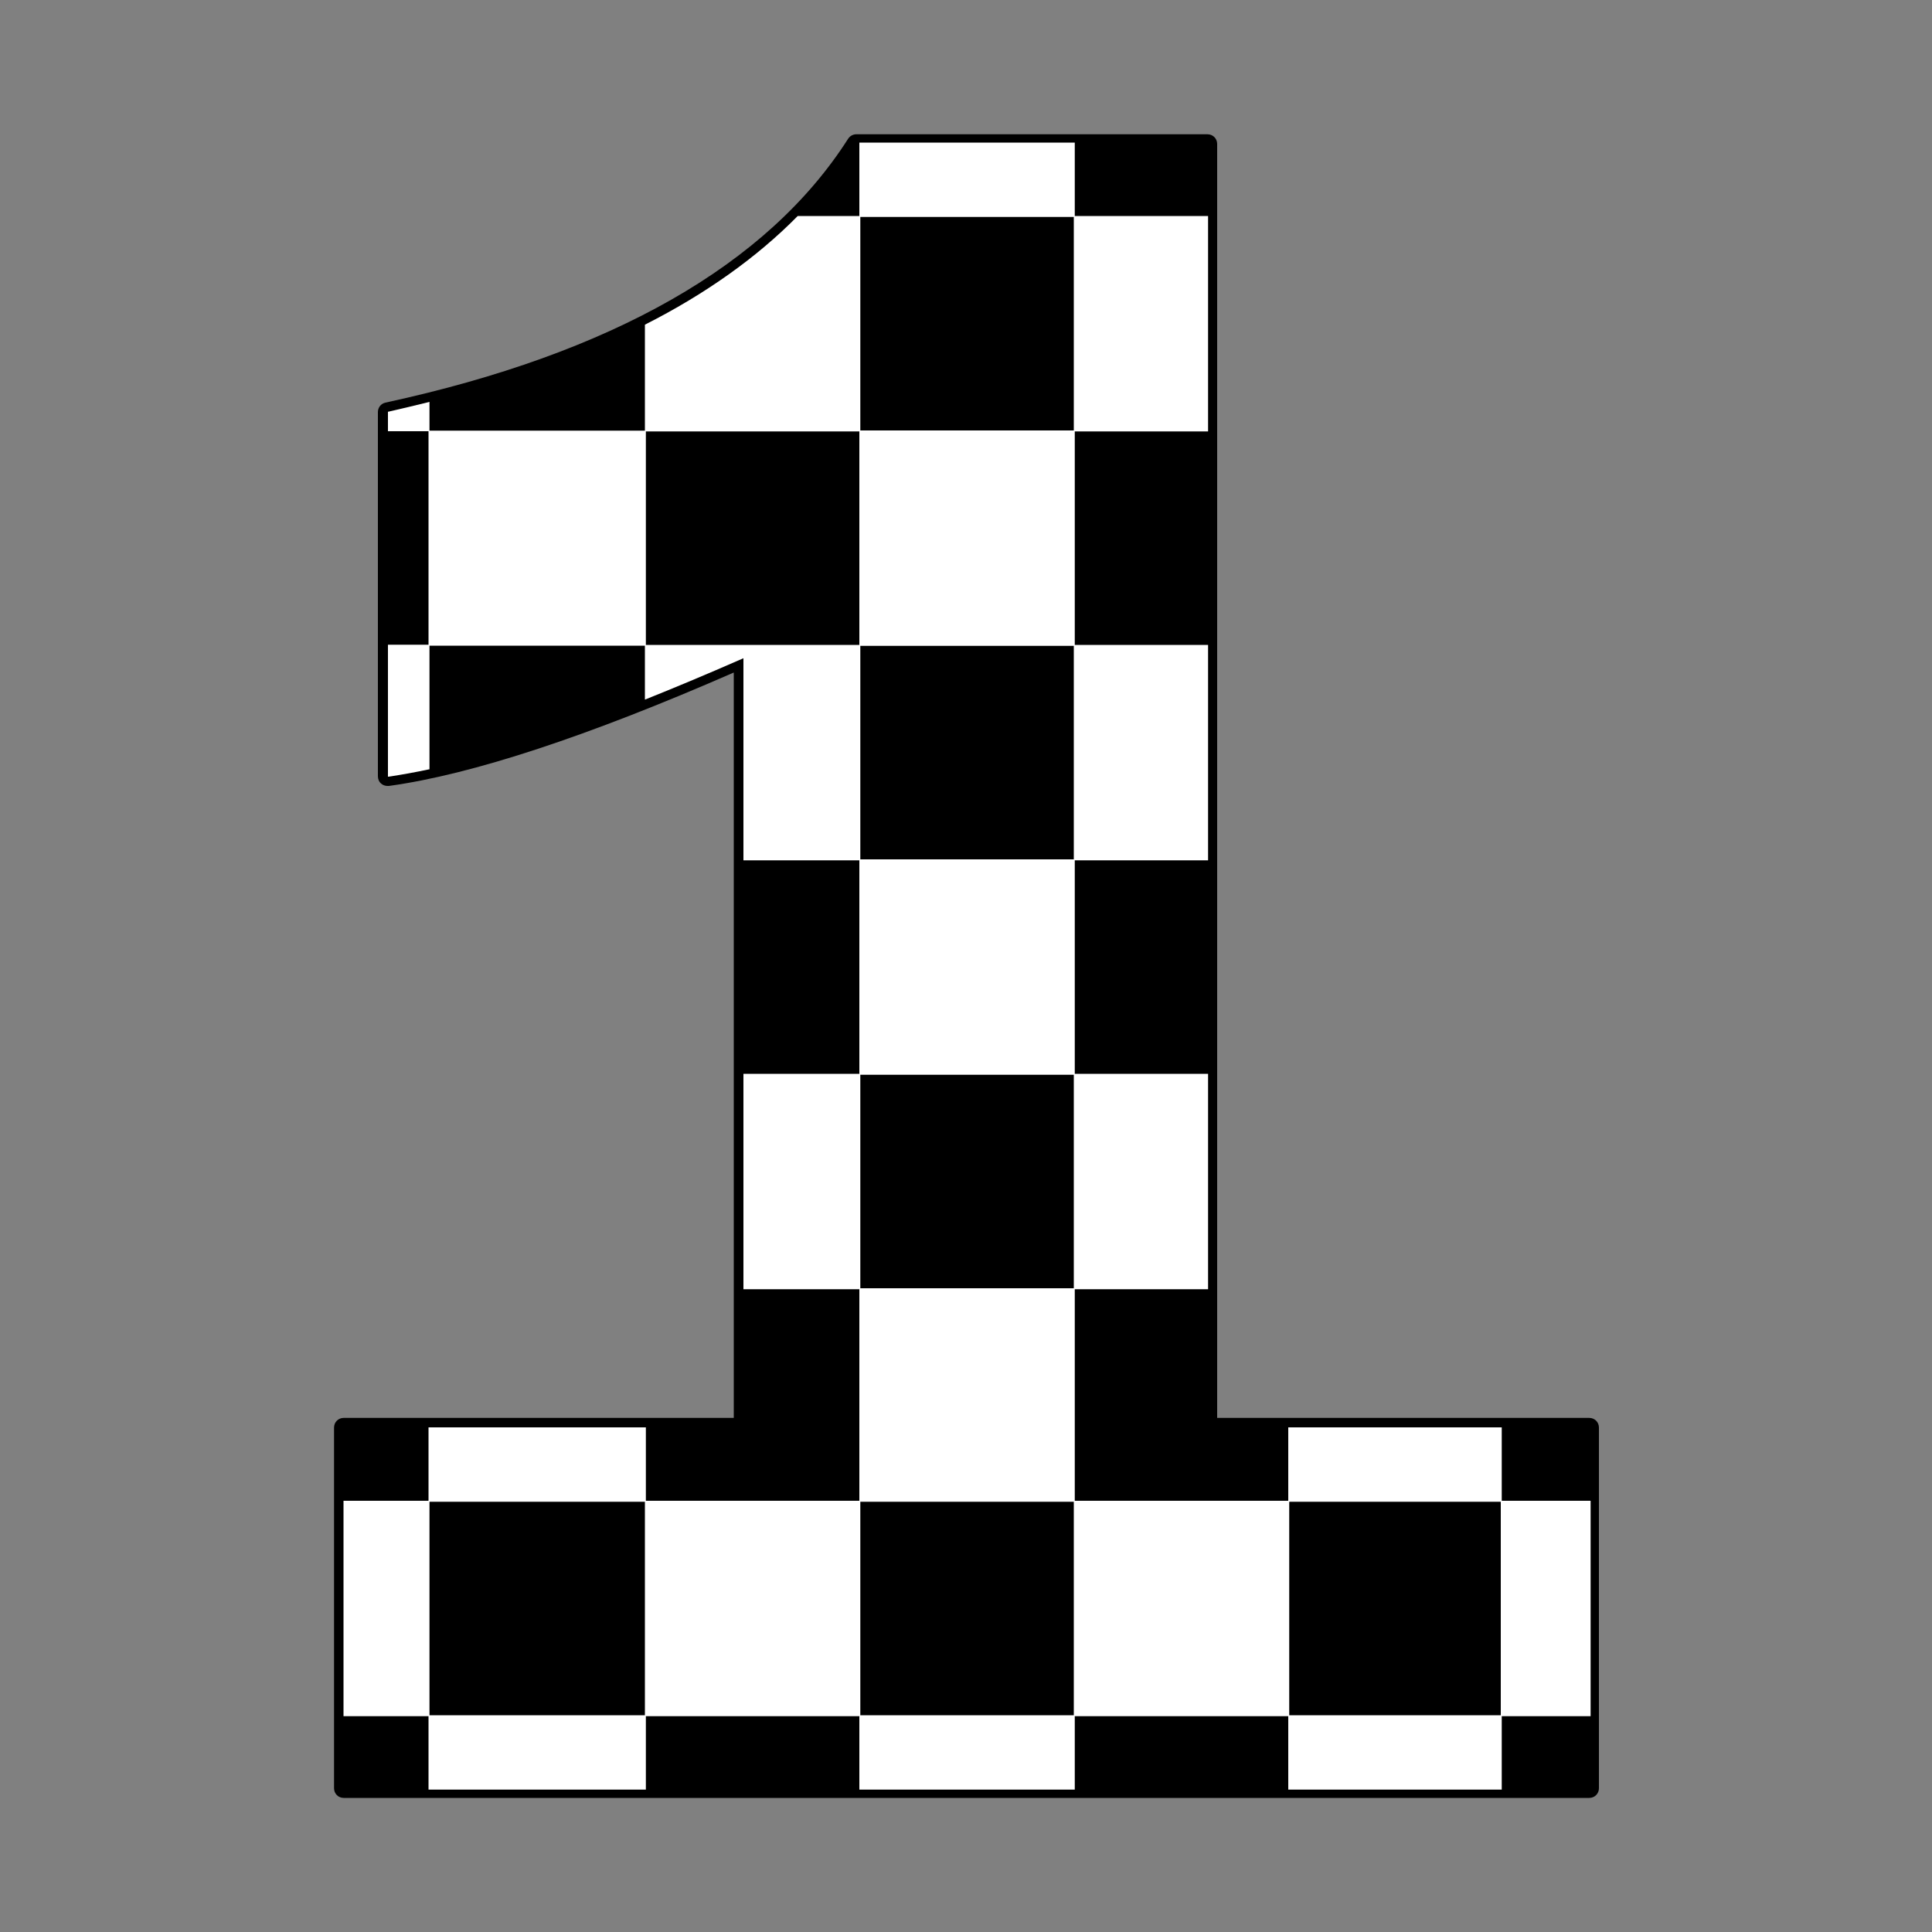
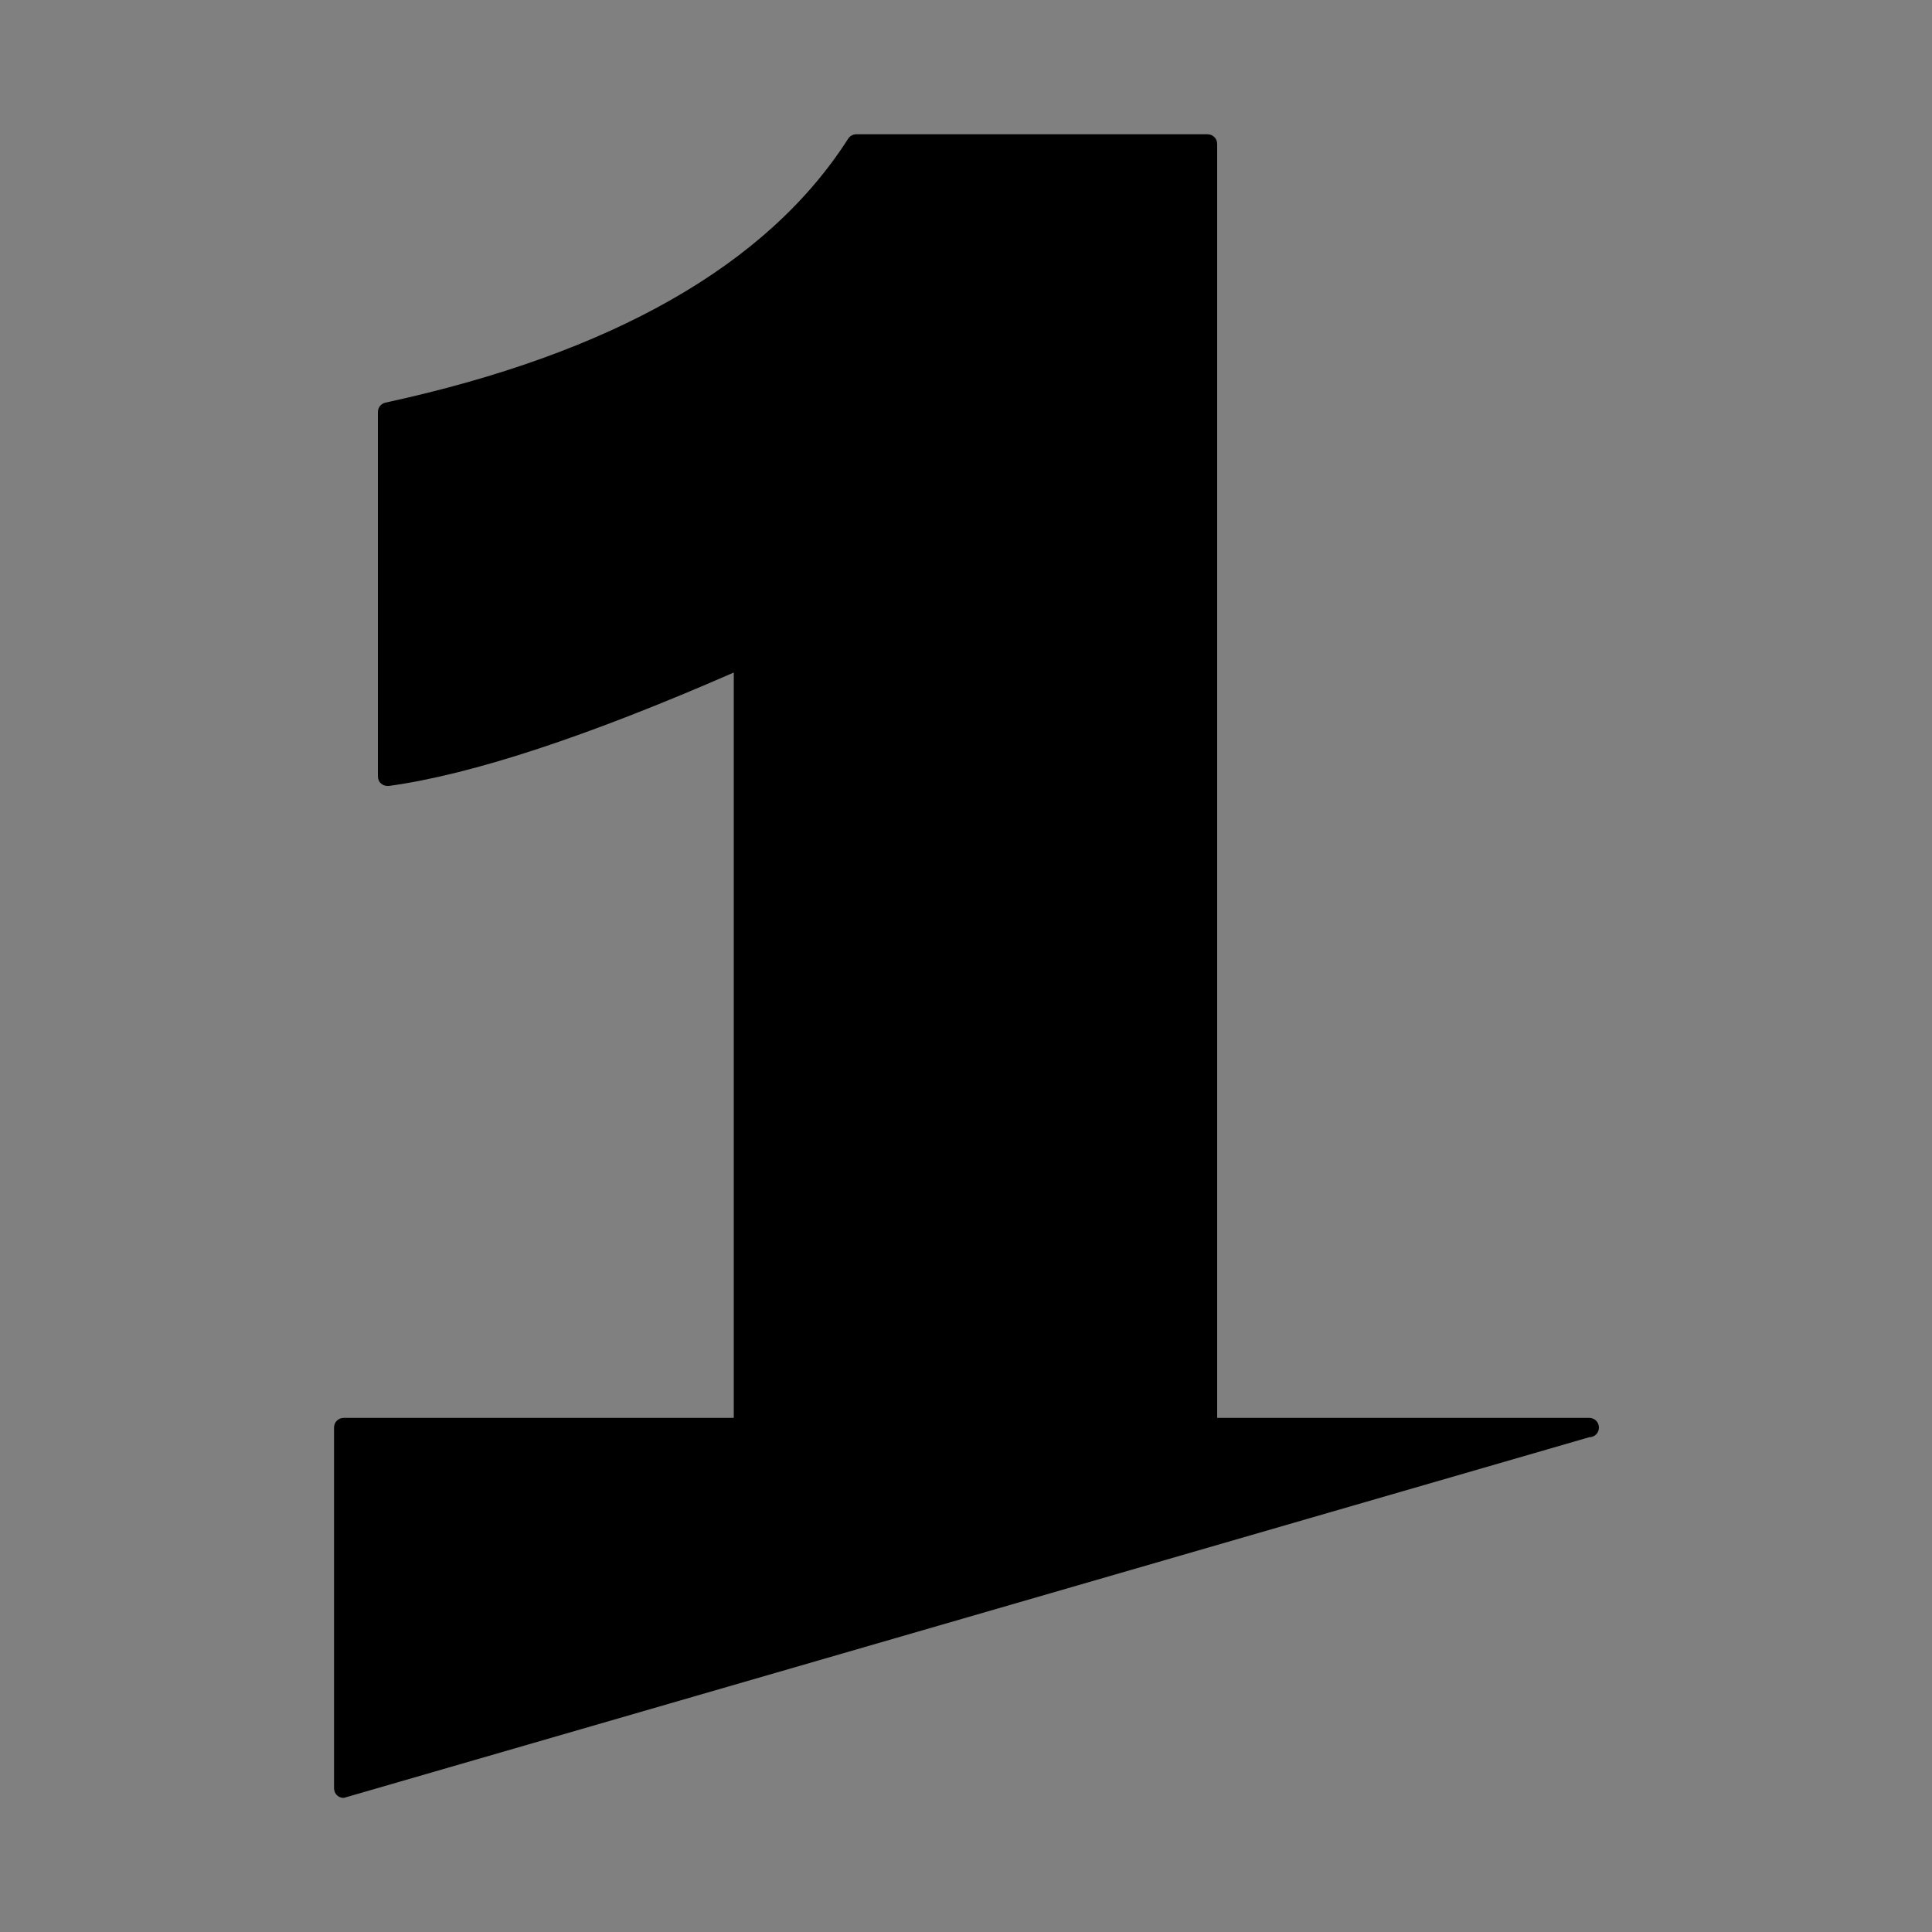
<svg xmlns="http://www.w3.org/2000/svg" version="1.1" id="Layer_1" x="0px" y="0px" width="1000px" height="1000px" viewBox="0 0 1000 1000" style="enable-background:new 0 0 1000 1000;" xml:space="preserve">
  <rect x="0" y="0" width="1000" height="1000" fill="#808080" stroke="none" />
  <style type="text/css">
	.st0{fill:#FFFFFF;}
</style>
  <g>
-     <path d="M177.9,930.6c-2.8,0-5-2.2-5-5V738.9c0-2.8,2.2-5,5-5h201.9V348.1c-75.5,33-135.5,52.8-178.5,58.7c-0.2,0-0.5,0-0.7,0   c-1.2,0-2.4-0.4-3.3-1.2c-1.1-0.9-1.7-2.3-1.7-3.8V213.3c0-2.4,1.6-4.4,3.9-4.9C316.7,183,397.3,137.1,439,71.8   c0.9-1.4,2.5-2.3,4.2-2.3H625c2.8,0,5,2.2,5,5v659.4h192.6c2.8,0,5,2.2,5,5v186.7c0,2.8-2.2,5-5,5L177.9,930.6L177.9,930.6z" />
-     <path class="st0" d="M777.3,776.8v-38H666.8v38H556.3V667.3h69V555.8h-69V445.3h69V333.8h-69V223.3h69V111.8h-69v-38H444.8v38   h-31.9l-0.1,0.1c-21.1,21.4-47.7,40.3-78.9,56.1l-0.1,0.1v54.8H222.3V208l-0.3,0.1c-6.9,1.7-14,3.4-21,5l-0.2,0v10.1h21v110.5h-21   v68.3l0.3,0c6.9-1,14.4-2.4,21-3.8l0.2,0v-64h111.5v27.9l0.3-0.1c14.5-5.8,30.6-12.5,50.7-21.3v104.6h60v110.5h-60v111.5h60v109.5   H334.3v-38H221.8v38h-44v111.5h44v38h112.5v-38h110.5v38h111.5v-38h110.5v38h110.5v-38h46V776.8H777.3z M333.8,887.8H222.3V777.3   h111.5V887.8z M555.8,887.8H445.3V777.3h110.5V887.8z M445.3,112.3h110.5v110.5H445.3V112.3z M445.3,334.3h110.5v110.5H445.3V334.3   z M445.3,556.3h110.5v110.5H445.3V556.3z M334.3,223.3h110.5v110.5H334.3V223.3z M776.8,887.8H667.3V777.3h109.5V887.8z" />
+     <path d="M177.9,930.6c-2.8,0-5-2.2-5-5V738.9c0-2.8,2.2-5,5-5h201.9V348.1c-75.5,33-135.5,52.8-178.5,58.7c-0.2,0-0.5,0-0.7,0   c-1.2,0-2.4-0.4-3.3-1.2c-1.1-0.9-1.7-2.3-1.7-3.8V213.3c0-2.4,1.6-4.4,3.9-4.9C316.7,183,397.3,137.1,439,71.8   c0.9-1.4,2.5-2.3,4.2-2.3H625c2.8,0,5,2.2,5,5v659.4h192.6c2.8,0,5,2.2,5,5c0,2.8-2.2,5-5,5L177.9,930.6L177.9,930.6z" />
  </g>
</svg>